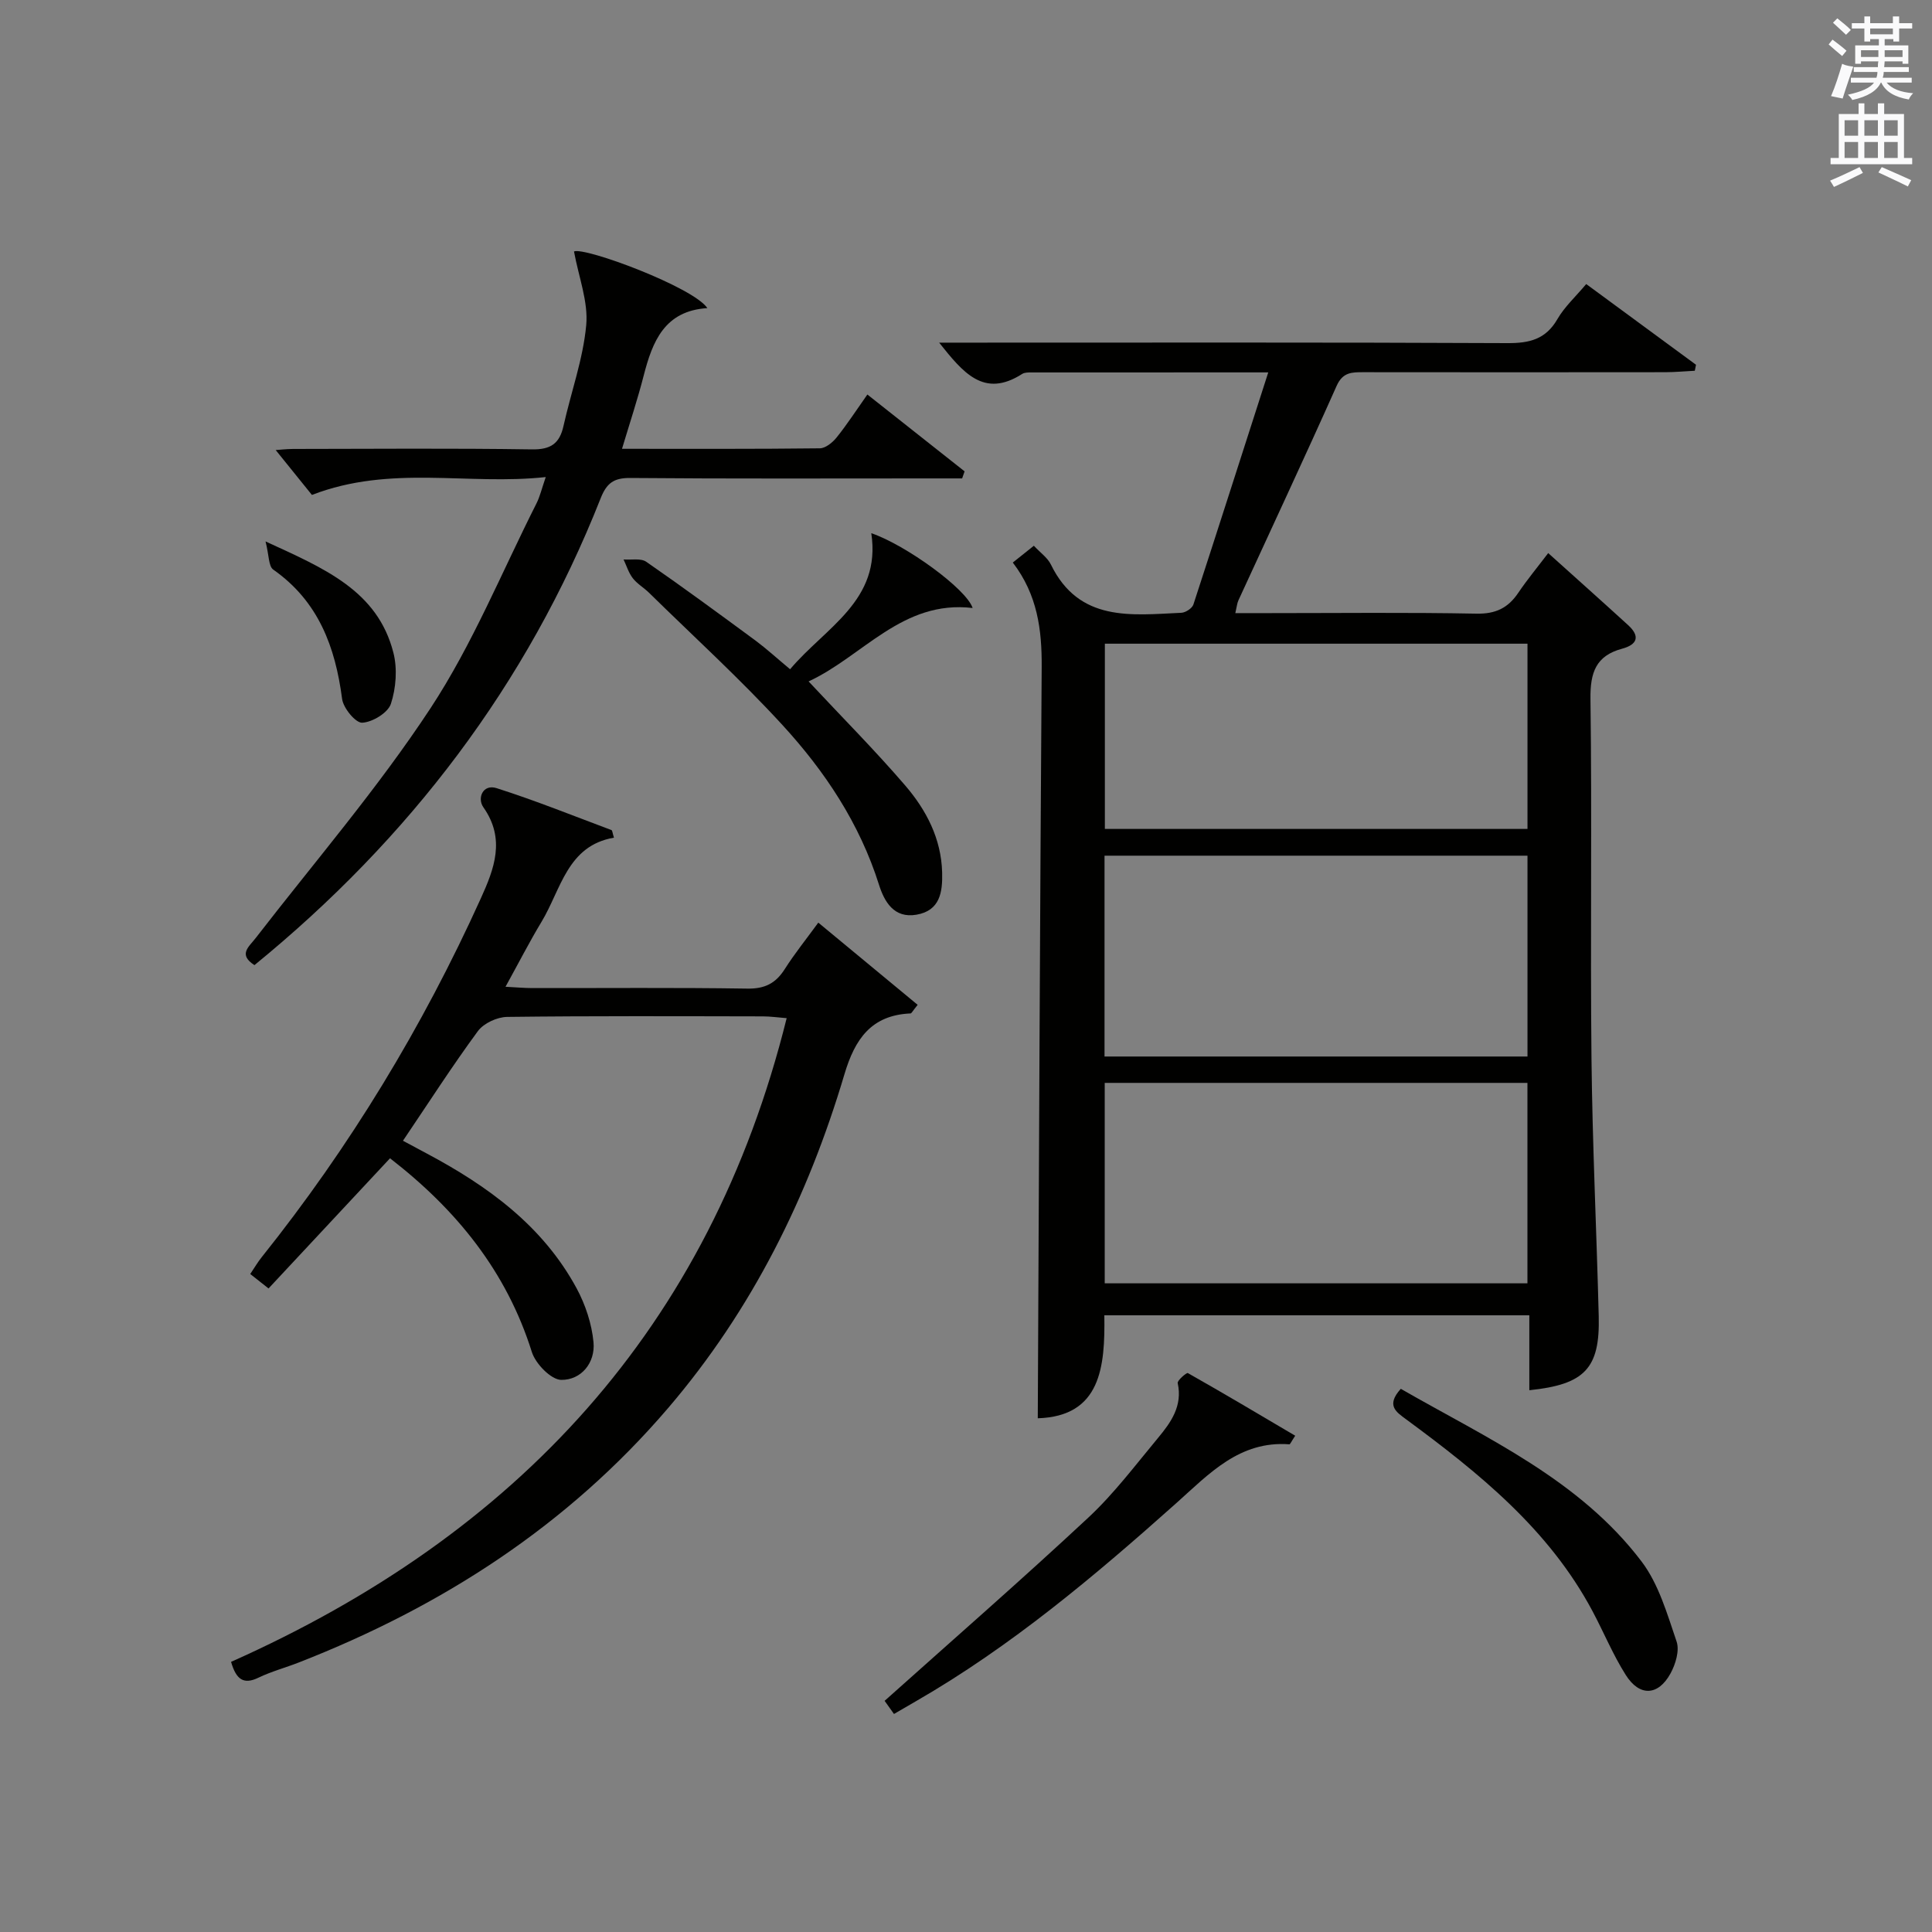
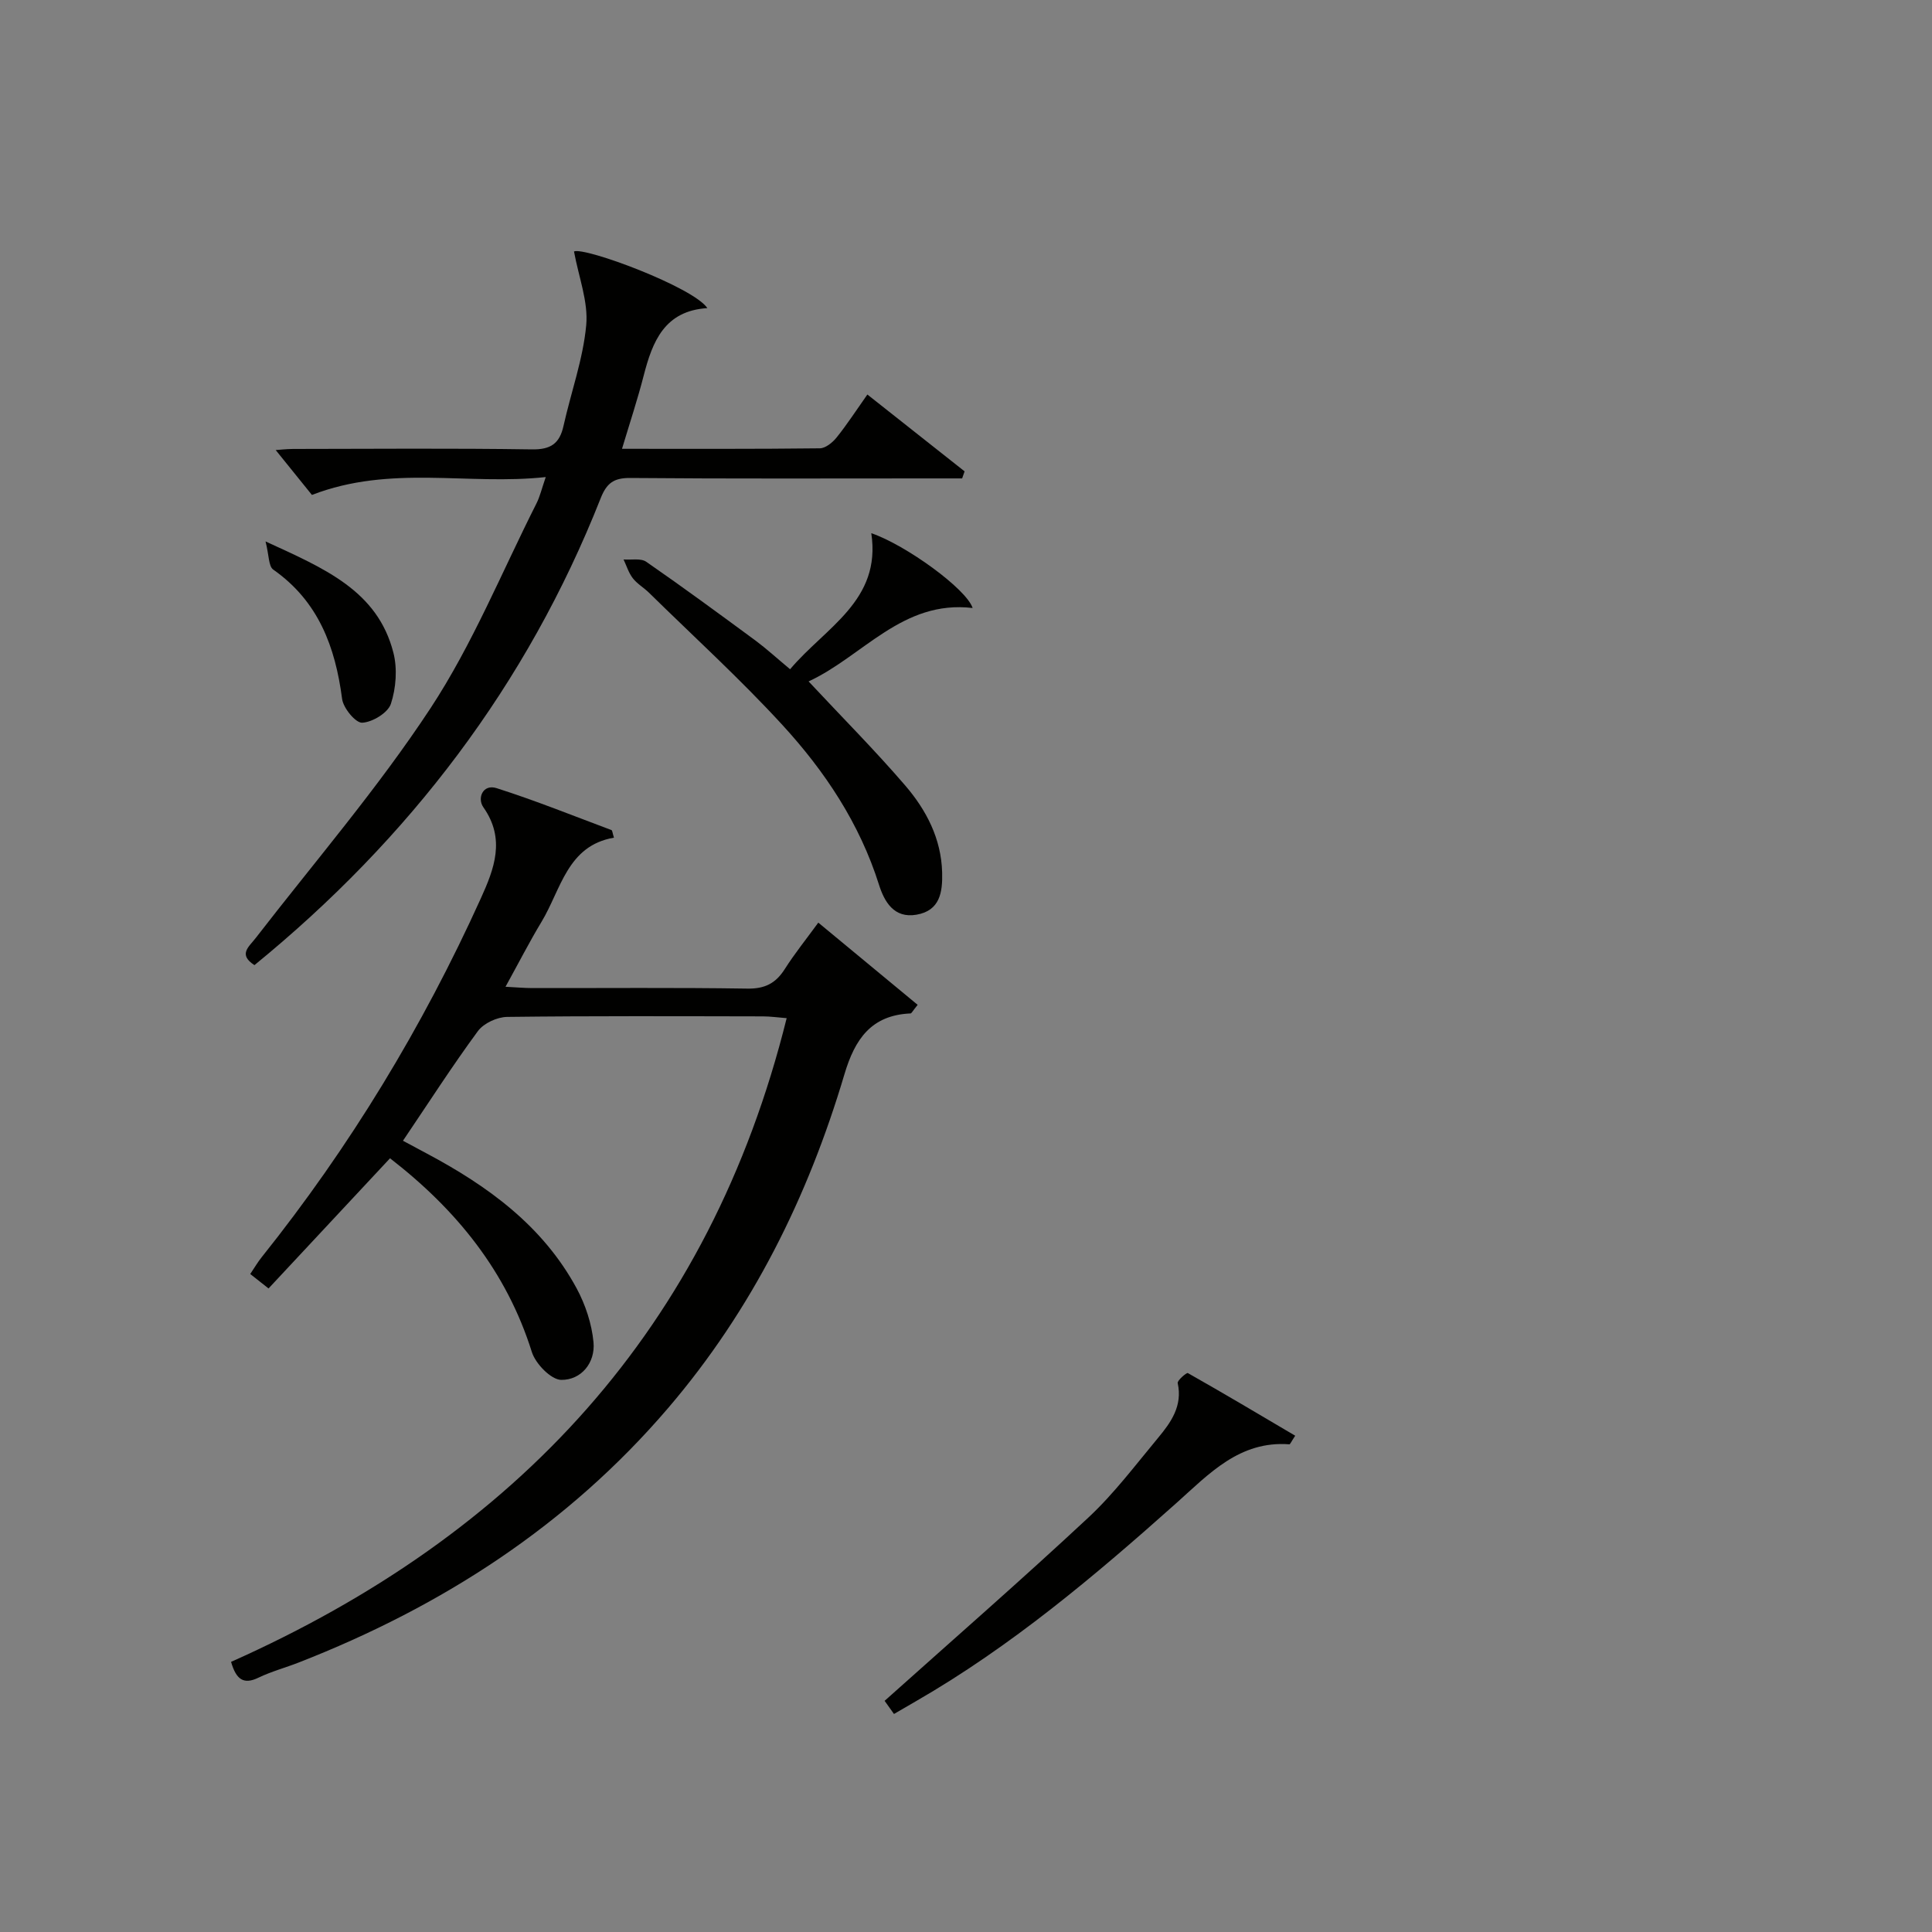
<svg xmlns="http://www.w3.org/2000/svg" version="1.1" id="漢-ZDIC-典" x="0px" y="0px" viewBox="0 0 400 400" style="enable-background:new 0 0 400 400;" xml:space="preserve">
  <rect x="0" y="0" width="400" height="400" fill="#808080" stroke="none" />
  <style type="text/css">
	.st1{fill:#010100;}
	.st2{fill:#fafafb;}
</style>
  <g>
-     <path class="st1" d="M262.58,77.1c-17.03,0-33.01,0-48.99,0.01c-0.66,0-1.45-0.02-1.96,0.31c-7.94,5.09-12.24-0.29-17.19-6.48   c2.29,0,4,0,5.71,0c37.32,0,74.65-0.08,111.97,0.1c4.58,0.02,7.92-0.8,10.33-4.98c1.47-2.54,3.75-4.62,5.96-7.25   c7.65,5.62,15.19,11.17,22.73,16.71c-0.08,0.41-0.17,0.82-0.25,1.24c-2.04,0.1-4.07,0.3-6.11,0.3c-20.83,0.02-41.66,0.03-62.48,0   c-2.38,0-4.28-0.04-5.56,2.82c-6.63,14.87-13.55,29.62-20.34,44.42c-0.27,0.58-0.32,1.26-0.64,2.64c2.48,0,4.7,0,6.93,0   c14.33,0,28.66-0.17,42.99,0.11c3.96,0.08,6.54-1.16,8.66-4.31c1.85-2.74,3.97-5.29,6.2-8.23c5.69,5.12,11.14,9.98,16.54,14.91   c2.52,2.3,1.95,4.03-1.25,4.89c-5.42,1.46-6.61,4.94-6.54,10.37c0.33,24.82-0.05,49.65,0.21,74.48c0.19,17.79,1.05,35.58,1.5,53.37   c0.27,10.75-2.86,14.12-14.37,15.3c0-5.13,0-10.21,0-15.51c-29.58,0-58.51,0-87.99,0c0.17,10.68-0.72,20.91-13.78,21.32   c0.25-51.77,0.45-103.67,0.81-155.56c0.05-7.69-0.87-14.94-5.98-21.61c1.48-1.18,2.82-2.26,4.36-3.48   c1.35,1.46,2.83,2.47,3.52,3.88c5.84,11.98,16.63,10.48,27.02,10c0.88-0.04,2.23-0.93,2.49-1.71   C252.22,109.4,257.26,93.62,262.58,77.1z M228.68,177.16c0,14.15,0,27.74,0,41.58c29.3,0,58.33,0,87.57,0c0-13.98,0-27.7,0-41.58   C286.98,177.16,258.04,177.16,228.68,177.16z M228.72,265.7c29.36,0,58.3,0,87.52,0c0-13.96,0-27.68,0-41.5   c-29.31,0-58.26,0-87.52,0C228.72,238,228.72,251.59,228.72,265.7z M228.75,171.62c29.36,0,58.41,0,87.5,0c0-12.98,0-25.57,0-38.35   c-29.28,0-58.22,0-87.5,0C228.75,146.05,228.75,158.64,228.75,171.62z" />
    <path class="st1" d="M47.84,344.07c59.08-26.34,99.07-69.02,115.03-133.27c-1.8-0.14-3.35-0.37-4.91-0.37c-17.66-0.03-35.32-0.11-52.97,0.11   c-2.07,0.03-4.84,1.31-6.04,2.93c-5.31,7.22-10.17,14.79-15.52,22.71c1.49,0.8,3.18,1.71,4.87,2.61   c12.68,6.74,24.07,14.99,31.08,27.94c1.83,3.39,3.14,7.35,3.5,11.17c0.39,4.25-2.54,7.83-6.67,7.79c-2.11-0.02-5.34-3.34-6.1-5.78   c-5.25-16.72-15.63-29.47-29.36-40.1c-8.37,8.96-16.6,17.79-25.15,26.95c-1.48-1.17-2.56-2.02-3.79-2.99   c0.89-1.32,1.55-2.46,2.36-3.47C72.44,237.44,87.5,212.62,99.55,186c2.76-6.09,5.17-12.27,0.53-18.86   c-1.33-1.89-0.11-4.87,2.74-3.96c8.03,2.56,15.88,5.72,23.78,8.68c0.18,0.07,0.2,0.57,0.51,1.57   c-9.68,1.66-10.94,10.72-15.01,17.45c-2.48,4.11-4.67,8.4-7.44,13.42c2.2,0.11,3.89,0.27,5.58,0.27   c14.83,0.02,29.65-0.12,44.48,0.11c3.62,0.06,5.87-1.08,7.75-4.03c2.03-3.2,4.43-6.17,6.95-9.63c7.09,5.86,13.84,11.45,20.57,17.02   c-1.07,1.32-1.26,1.77-1.47,1.78c-8.14,0.35-11.53,5.32-13.69,12.6c-7.55,25.42-19.13,48.79-36.5,69.1   c-20.83,24.34-46.82,41.09-76.42,52.66c-2.78,1.09-5.71,1.87-8.39,3.16C50.38,348.87,48.88,347.66,47.84,344.07z" />
    <path class="st1" d="M52.68,199.82c-3.41-2.21-1.17-3.76,0.25-5.6c12.2-15.78,25.28-30.98,36.21-47.6c8.69-13.22,14.75-28.18,21.93-42.39   c0.72-1.43,1.09-3.05,1.92-5.46c-16.15,1.76-32.05-2.61-48.41,3.7c-2.17-2.69-4.86-6.02-7.5-9.29c0.78-0.05,2.17-0.22,3.57-0.23   c16.5-0.02,33-0.16,49.49,0.09c3.91,0.06,5.72-1.22,6.53-4.87c1.55-6.96,4.05-13.81,4.7-20.84c0.45-4.85-1.55-9.93-2.53-15.27   c2.27-0.96,24.72,7.4,27.61,11.73c-8.86,0.56-11.36,6.89-13.18,13.97c-1.27,4.94-2.88,9.8-4.49,15.16c14,0,27.48,0.06,40.95-0.1   c1.18-0.01,2.63-1.19,3.47-2.23c2.18-2.71,4.08-5.65,6.38-8.91c6.82,5.39,13.48,10.65,20.13,15.91c-0.17,0.49-0.34,0.97-0.51,1.46   c-2.08,0-4.16,0-6.23,0c-20.83,0-41.66,0.09-62.49-0.09c-3.43-0.03-4.89,1.09-6.12,4.2C109.1,141.8,84.71,173.68,52.68,199.82z" />
    <path class="st1" d="M163.58,138.56c7.35-8.71,18.93-14.2,16.81-28.17c7.13,2.43,19.71,11.54,20.98,15.49c-14.54-1.71-22.68,9.98-33.96,15.2   c6.92,7.41,13.72,14.24,19.99,21.53c4.36,5.07,7.47,10.99,7.66,18c0.11,4.07-0.42,7.93-5.32,8.77c-4.68,0.81-6.66-2.74-7.76-6.22   c-4-12.67-11.18-23.46-19.98-33.05c-8.76-9.55-18.38-18.31-27.64-27.4c-1.07-1.05-2.44-1.83-3.34-2.99   c-0.87-1.12-1.3-2.58-1.92-3.89c1.59,0.13,3.57-0.3,4.7,0.48c7.66,5.3,15.16,10.82,22.66,16.34   C158.72,134.34,160.81,136.25,163.58,138.56z" />
    <path class="st1" d="M185.09,354.86c-0.81-1.14-1.54-2.16-1.94-2.72c14.27-12.77,28.44-25.13,42.19-37.95c5.32-4.96,9.76-10.89,14.44-16.51   c2.67-3.21,5.09-6.62,4.05-11.32c-0.12-0.54,1.84-2.22,2.1-2.08c7.45,4.21,14.81,8.59,22.23,12.97c-0.86,1.3-1.05,1.79-1.2,1.78   c-10.32-0.78-16.63,6.11-23.4,12.16c-16.91,15.09-34.2,29.67-53.94,41.04C188.2,353.05,186.78,353.88,185.09,354.86z" />
-     <path class="st1" d="M290.02,287.54c17.9,10.28,36.99,18.8,49.84,35.74c3.56,4.69,5.31,10.87,7.26,16.58c0.64,1.87-0.21,4.7-1.26,6.61   c-2.55,4.65-6.41,4.83-9.26,0.32c-2.65-4.18-4.55-8.83-6.89-13.22c-9.03-16.95-23.52-28.61-38.58-39.71   C289.08,292.35,286.9,290.99,290.02,287.54z" />
    <path class="st1" d="M54.98,112.1c12.25,5.62,23.17,10.2,26.46,23c0.86,3.33,0.56,7.35-0.51,10.62c-0.61,1.86-3.81,3.8-5.94,3.91   c-1.36,0.07-3.91-3.02-4.16-4.92c-1.41-10.8-4.91-20.23-14.27-26.79C55.59,117.23,55.71,114.96,54.98,112.1z" />
-     <path class="st2" d="M378.6,9.2l0.8-1c0.9,0.7,1.9,1.4,2.9,2.3l-0.9,1.1C380.3,10.7,379.4,9.9,378.6,9.2z M379.1,19.9   c0.9-2.1,1.6-4.3,2.3-6.7c0.4,0.2,0.8,0.4,2.3,0.6c-0.7,2.1-1.5,4.3-2.2,6.6L379.1,19.9z M379.5,4.7l0.9-0.9c1,0.8,2,1.6,2.8,2.4   l-1,1C381.2,6.3,380.3,5.4,379.5,4.7z M392,3.4h1.2v1.4h2.7v1.1h-2.7v2.7H392V8.1h-1.8v1.3h4.9v3.8h-1.2v-0.5h-3.7   c0,0.4-0.1,0.9-0.1,1.2h5.1v1H390c0,0.5-0.1,0.9-0.2,1.2h6v1h-5.2c1.1,1.3,2.9,2,5.5,2.2c-0.4,0.4-0.7,0.8-0.9,1.3   c-2.9-0.5-4.8-1.6-5.7-3.5h-0.1c-0.8,1.7-2.7,2.9-5.9,3.6c-0.2-0.4-0.6-0.8-0.9-1.1c2.8-0.6,4.6-1.4,5.4-2.5h-4.8v-1h5.3   c0.1-0.3,0.2-0.7,0.2-1.2h-4.9v-1h5c0-0.4,0-0.8,0.1-1.2h-3.6v0.5h-1.2V9.4h4.9V8.1h-1.8v0.5H386V5.9h-2.6V4.8h2.6V3.4h1.2v1.4h4.7   V3.4z M385.3,11.8h3.6c0-0.4,0-0.9,0-1.4h-3.6V11.8z M387.2,7.1h4.7V5.9h-4.7V7.1z M393.9,10.4h-3.7c0,0.5,0,1,0,1.4h3.7V10.4z" />
-     <path class="st2" d="M384.7,21.4h1.3v2.2h2.8v-2.2h1.3v2.2h4.1v9.1h1.7V34h-16.9v-1.3h1.7v-9.1h4.1V21.4z M385,34.6l0.7,1.2   c-1.8,0.9-3.8,1.9-6,2.9c-0.2-0.4-0.5-0.8-0.8-1.3C381.3,36.4,383.3,35.4,385,34.6z M381.9,28.1h2.8v-3.2h-2.8V28.1z M381.9,32.7   h2.8v-3.3h-2.8V32.7z M386,28.1h2.8v-3.2H386V28.1z M386,32.7h2.8v-3.3H386V32.7z M389.6,34.6c2.1,0.9,4.1,1.8,6.1,2.7l-0.7,1.3   c-2.2-1.1-4.2-2-6.1-2.9L389.6,34.6z M392.9,24.9h-2.8v3.2h2.8V24.9z M390.1,32.7h2.8v-3.3h-2.8V32.7z" />
  </g>
</svg>